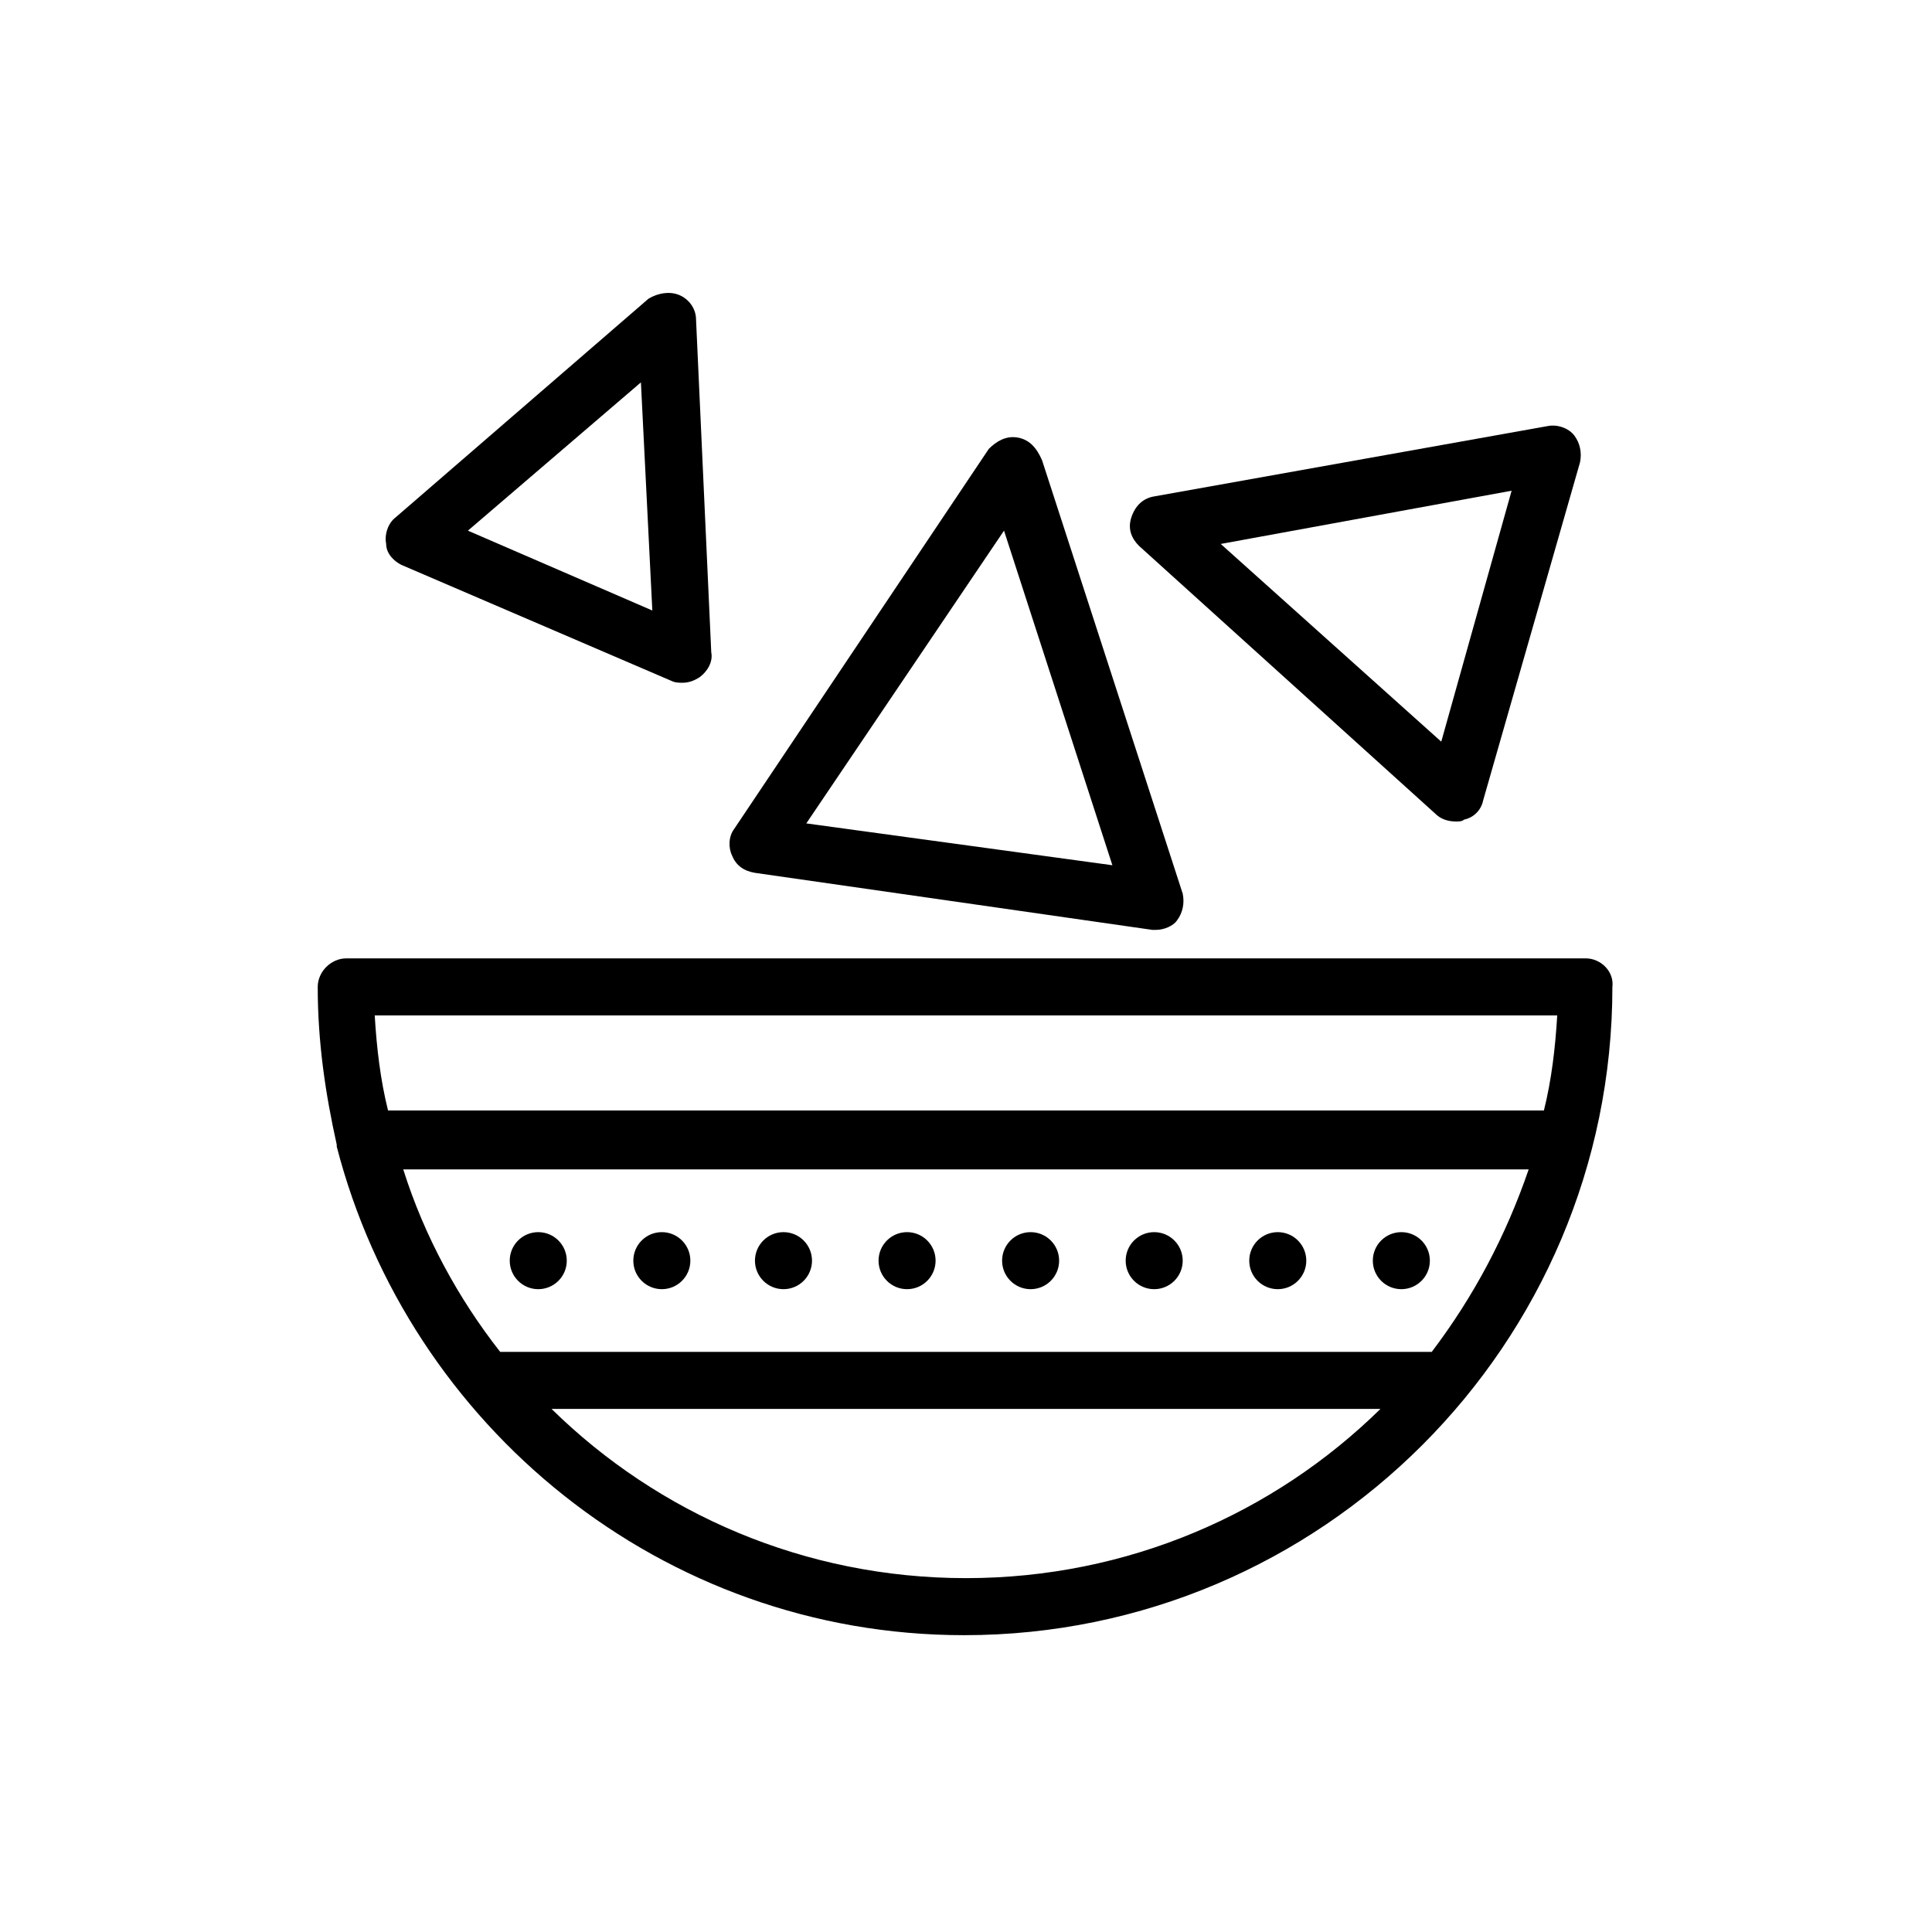
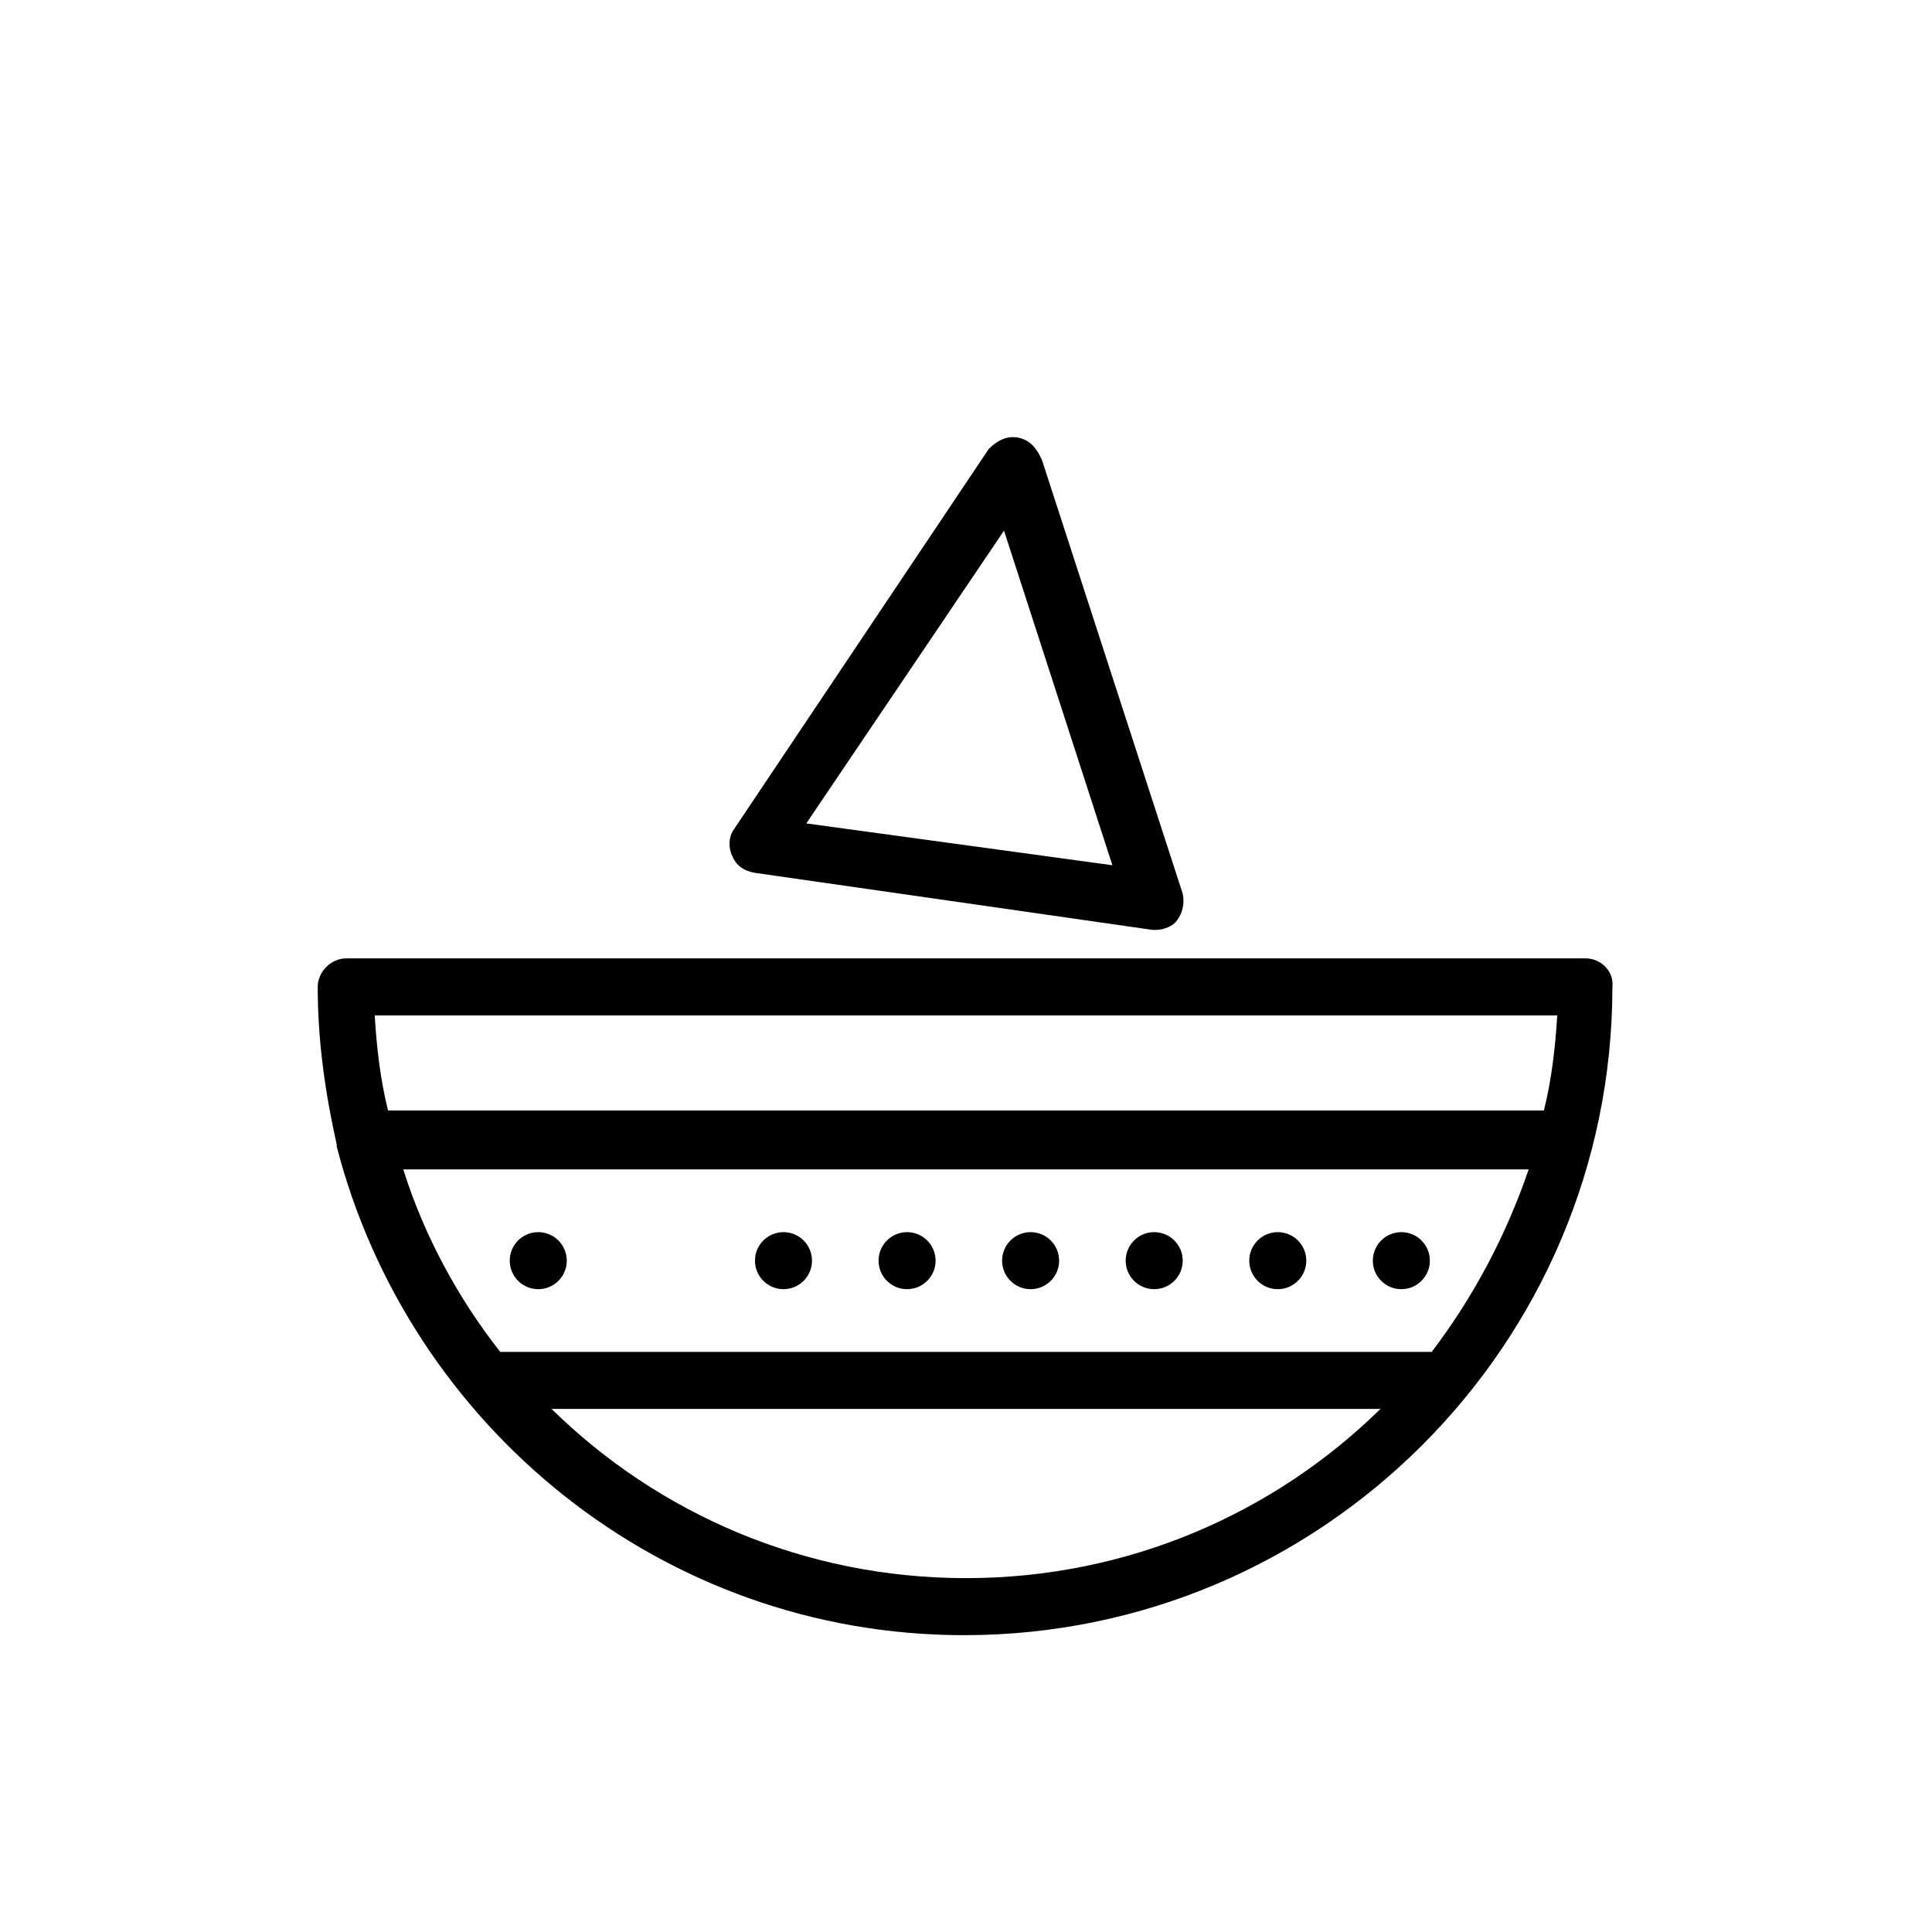
<svg xmlns="http://www.w3.org/2000/svg" fill="#000000" width="800px" height="800px" version="1.1" viewBox="144 144 512 512">
  <g>
    <path d="m413.6 259.94c-3.023-0.504-5.543 1.008-7.559 3.023l-67.508 100.76c-1.512 2.016-1.512 5.039-0.504 7.055 1.008 2.519 3.023 4.031 6.047 4.535l105.3 15.113h1.008c2.016 0 4.535-1.008 5.543-2.519 1.512-2.016 2.016-4.535 1.512-7.055l-37.281-114.87c-1.516-3.527-3.531-5.543-6.555-6.043zm-55.922 102.27 52.395-77.586 28.719 88.672z" />
-     <path d="m529.98 361.71c0.504 0 1.512 0 2.016-0.504 2.519-0.504 4.535-2.519 5.039-5.039l25.695-89.68c0.504-2.519 0-5.039-1.512-7.055s-4.535-3.023-7.055-2.519l-104.29 18.641c-3.023 0.504-5.039 2.519-6.047 5.543-1.008 3.023 0 5.543 2.016 7.559l78.594 71.039c1.512 1.512 3.527 2.016 5.543 2.016zm14.613-87.664-18.645 66.504-58.441-52.398z" />
-     <path d="m250.37 293.7 71.539 30.73c1.008 0.504 2.016 0.504 3.023 0.504 1.512 0 3.023-0.504 4.535-1.512 2.016-1.512 3.527-4.031 3.023-6.551l-4.031-88.168c0-3.023-2.016-5.543-4.535-6.551-2.519-1.008-5.543-0.504-8.062 1.008l-67.004 57.941c-2.016 1.512-3.023 4.535-2.519 7.055 0 2.519 2.016 4.535 4.031 5.543zm63.48-48.367 3.023 60.457-48.871-21.16z" />
    <path d="m564.24 397.98h-328.48c-4.031 0-7.559 3.527-7.559 7.559 0 14.609 2.016 28.215 5.039 41.816v0.504c19.145 74.059 86.152 129.48 166.26 129.48 94.715 0 171.8-77.082 171.8-171.8 0.5-4.031-3.027-7.559-7.055-7.559zm-7.559 15.113c-0.504 8.566-1.512 17.129-3.527 25.191h-306.32c-2.016-8.062-3.023-16.625-3.527-25.191zm-33.25 89.176h-1.512-244.35-1.008c-11.082-14.105-20.152-30.73-25.695-48.367h298.25c-6.043 17.633-14.609 33.754-25.691 48.367zm-123.43 59.953c-42.824 0-81.617-17.129-109.83-44.84h219.66c-28.211 27.707-67.004 44.84-109.83 44.84z" />
    <path d="m294.2 478.09c0 4.172-3.383 7.555-7.559 7.555-4.172 0-7.555-3.383-7.555-7.555 0-4.176 3.383-7.559 7.555-7.559 4.176 0 7.559 3.383 7.559 7.559" />
-     <path d="m326.95 478.09c0 4.172-3.383 7.555-7.555 7.555-4.176 0-7.559-3.383-7.559-7.555 0-4.176 3.383-7.559 7.559-7.559 4.172 0 7.555 3.383 7.555 7.559" />
    <path d="m359.19 478.09c0 4.172-3.387 7.555-7.559 7.555-4.172 0-7.559-3.383-7.559-7.555 0-4.176 3.387-7.559 7.559-7.559 4.172 0 7.559 3.383 7.559 7.559" />
    <path d="m391.94 478.09c0 4.172-3.383 7.555-7.559 7.555-4.172 0-7.555-3.383-7.555-7.555 0-4.176 3.383-7.559 7.555-7.559 4.176 0 7.559 3.383 7.559 7.559" />
    <path d="m424.68 478.09c0 4.172-3.383 7.555-7.555 7.555-4.176 0-7.559-3.383-7.559-7.555 0-4.176 3.383-7.559 7.559-7.559 4.172 0 7.555 3.383 7.555 7.559" />
    <path d="m457.43 478.09c0 4.172-3.383 7.555-7.559 7.555-4.172 0-7.555-3.383-7.555-7.555 0-4.176 3.383-7.559 7.555-7.559 4.176 0 7.559 3.383 7.559 7.559" />
    <path d="m490.18 478.09c0 4.172-3.383 7.555-7.555 7.555-4.176 0-7.559-3.383-7.559-7.555 0-4.176 3.383-7.559 7.559-7.559 4.172 0 7.555 3.383 7.555 7.559" />
    <path d="m522.93 478.09c0 4.172-3.387 7.555-7.559 7.555-4.176 0-7.559-3.383-7.559-7.555 0-4.176 3.383-7.559 7.559-7.559 4.172 0 7.559 3.383 7.559 7.559" />
  </g>
</svg>